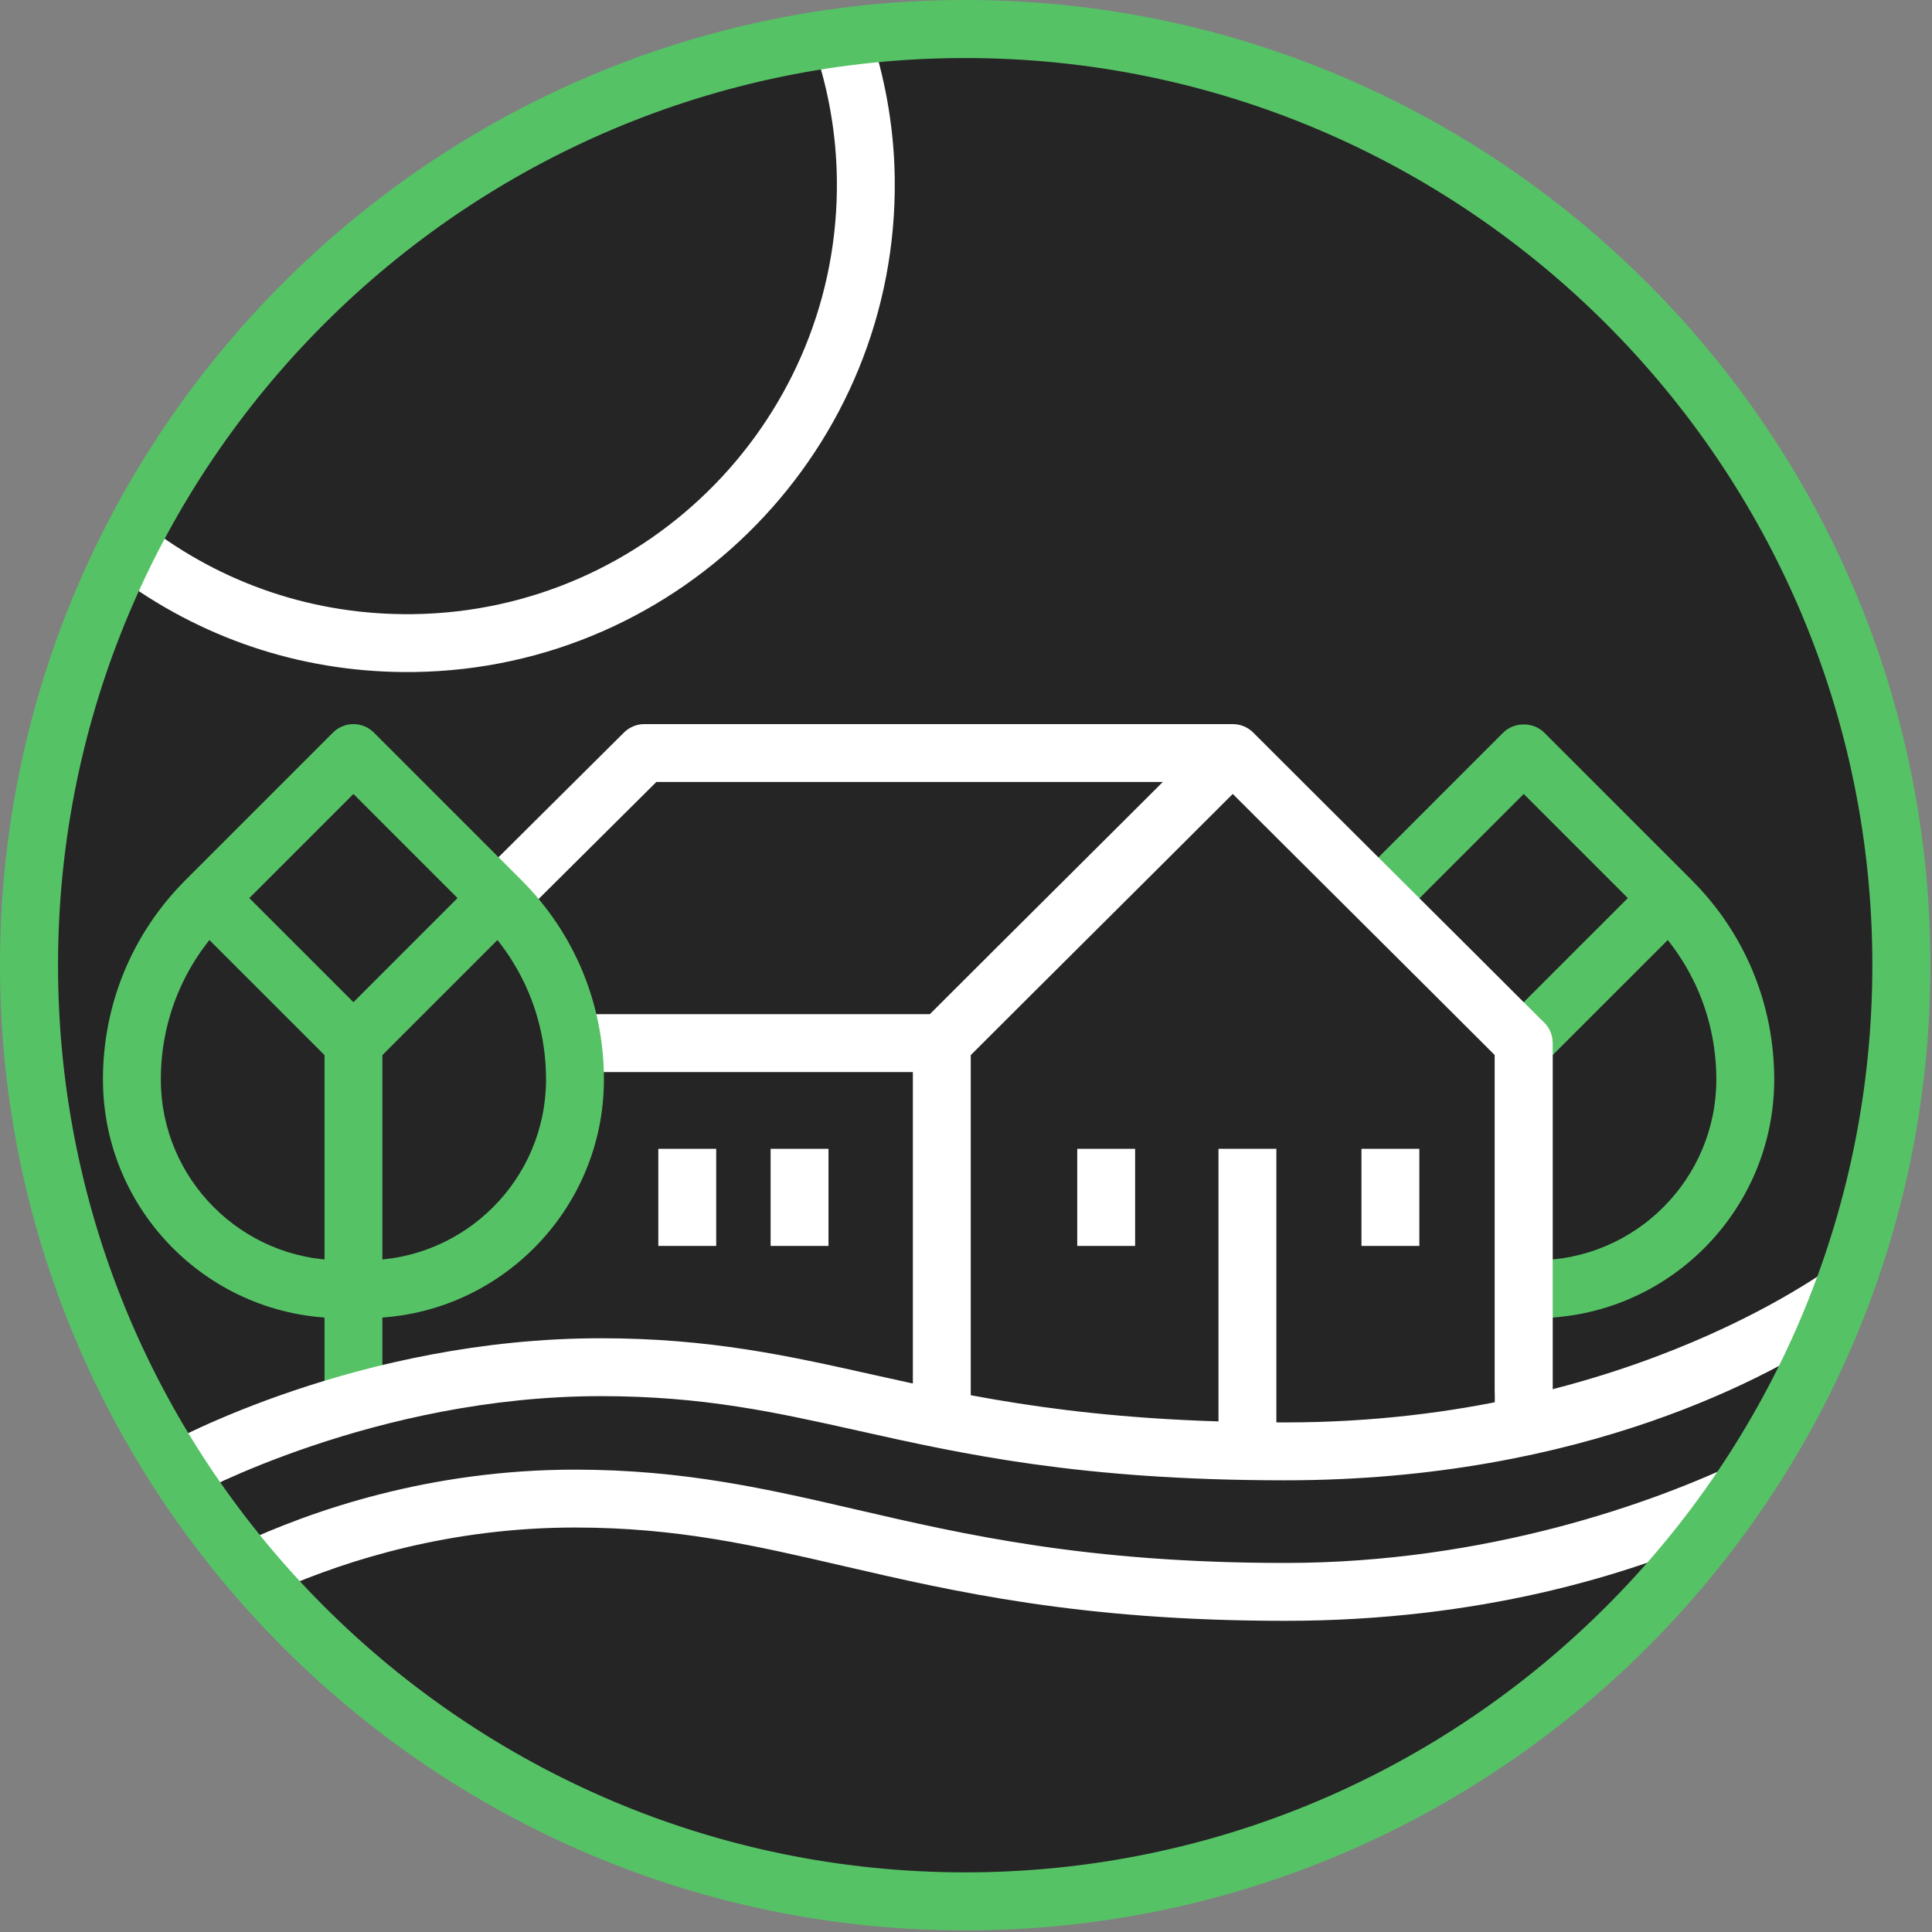
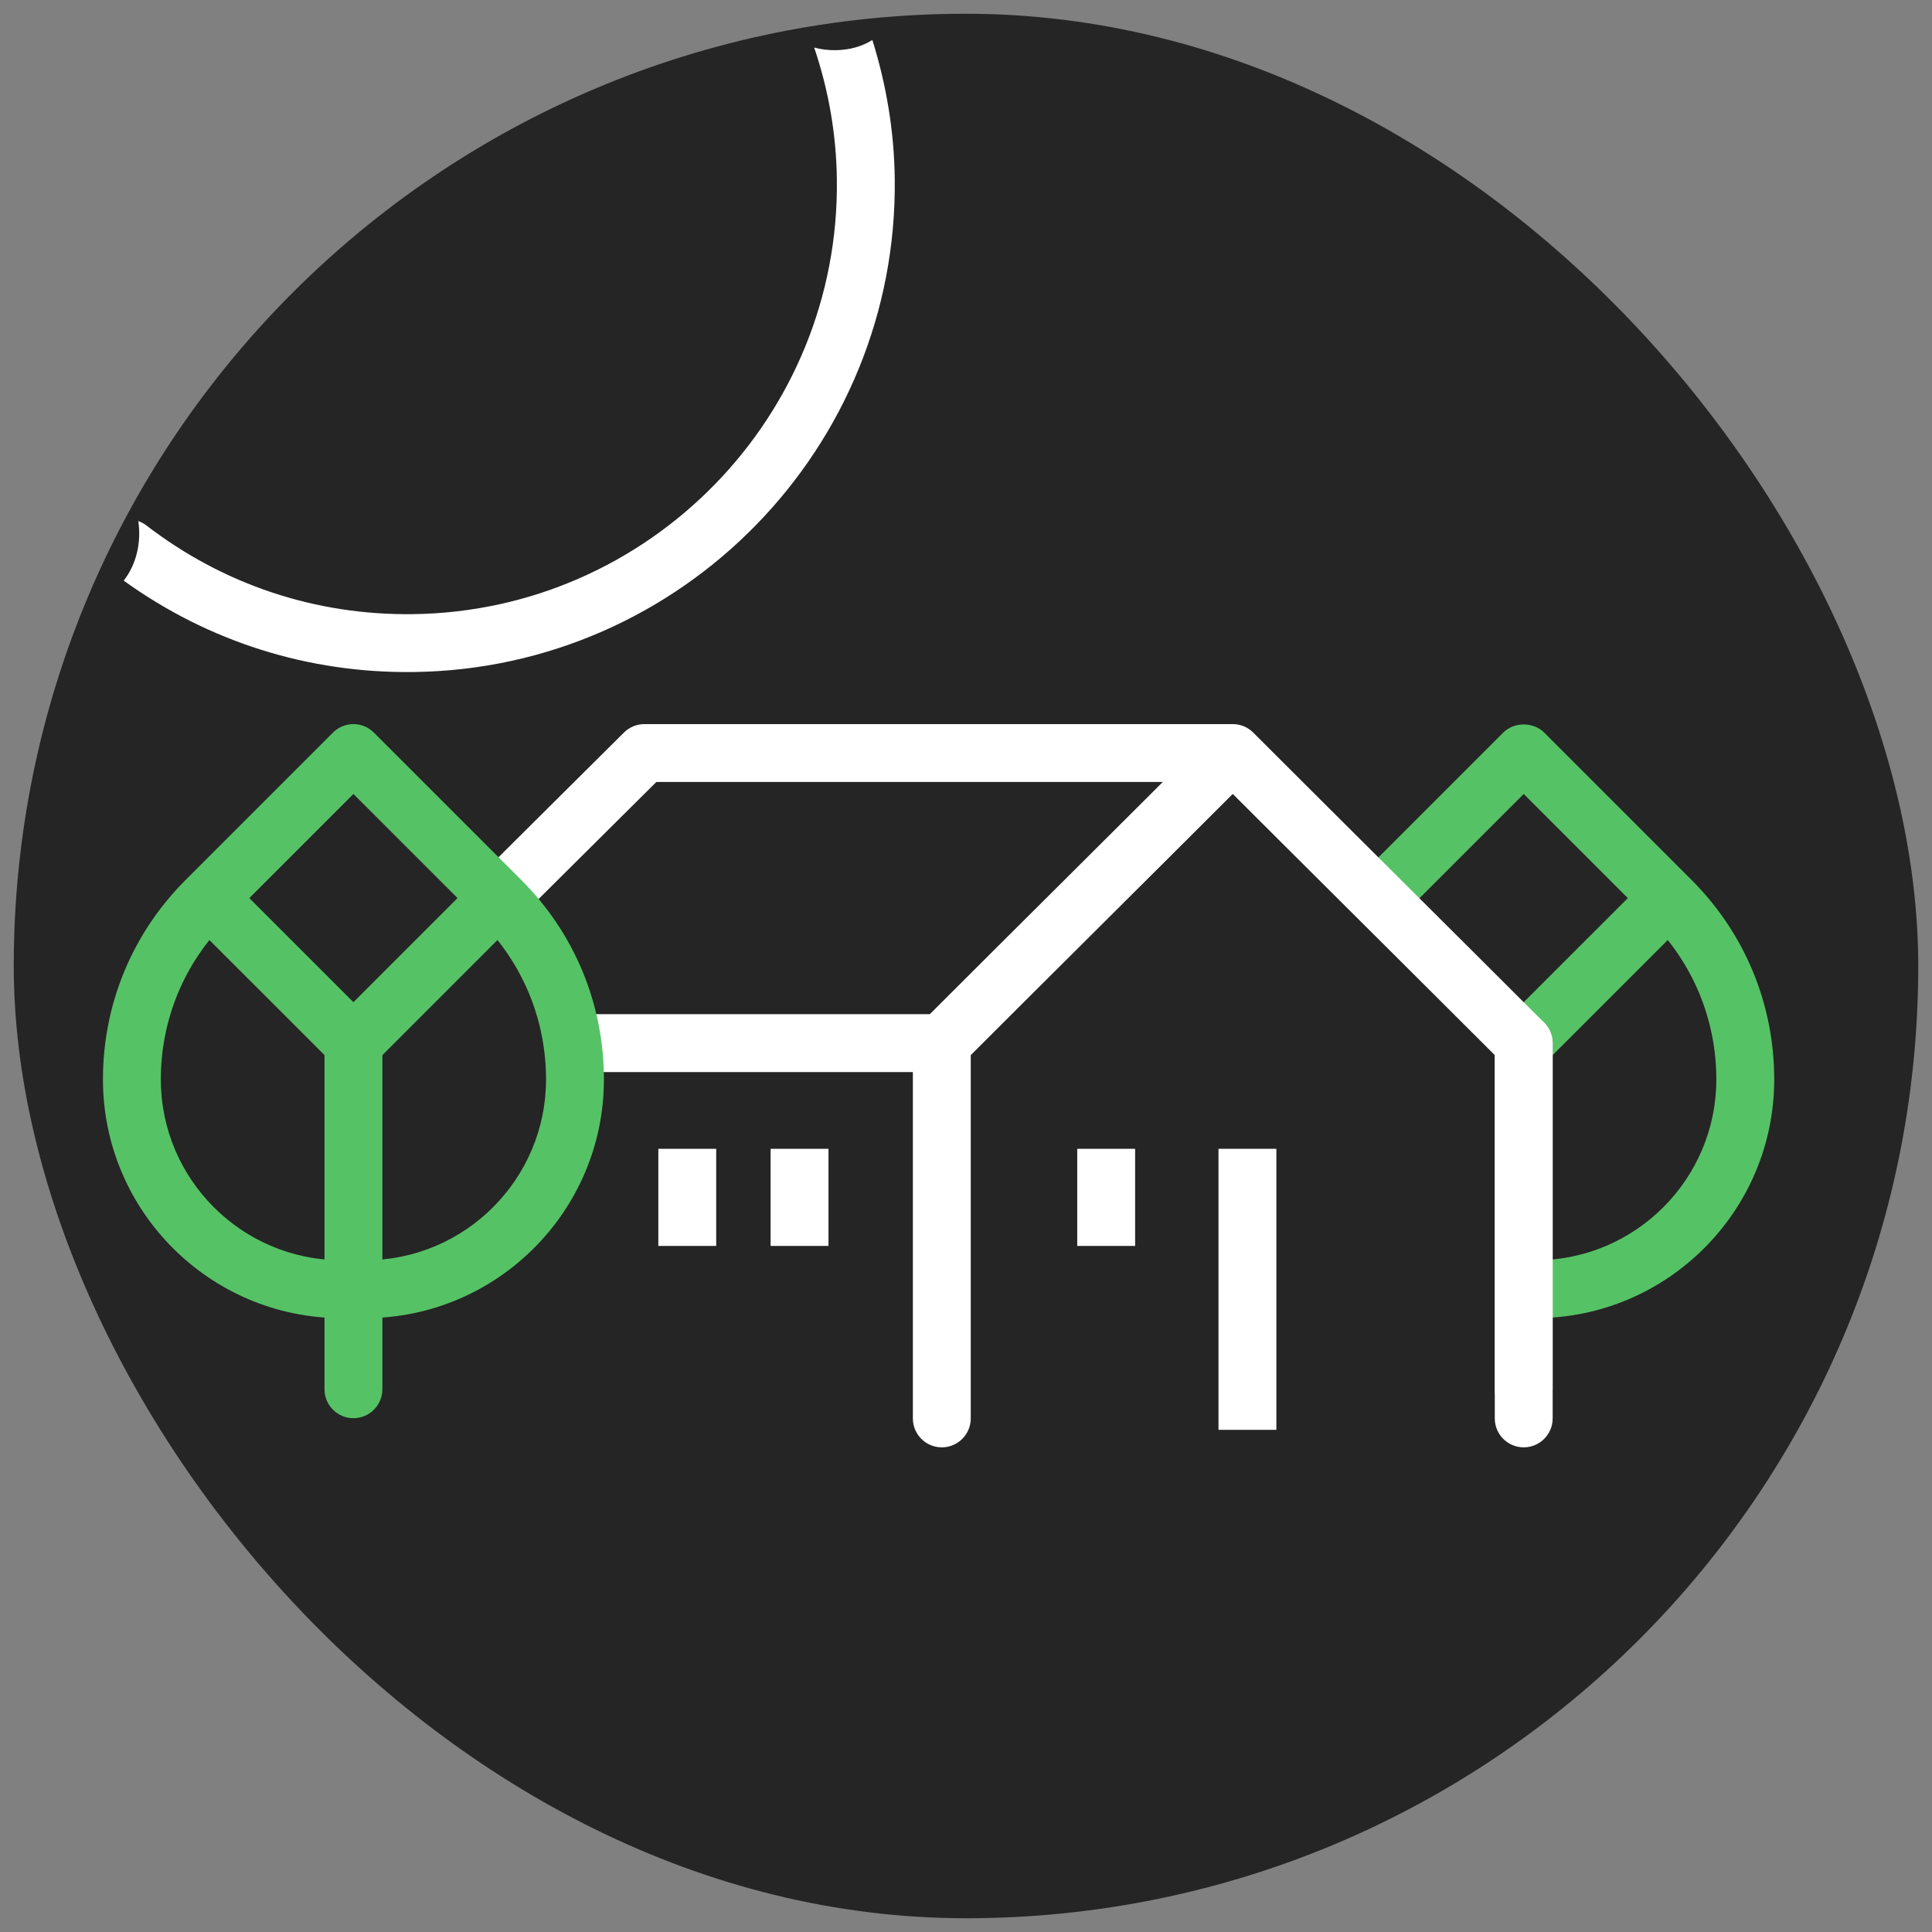
<svg xmlns="http://www.w3.org/2000/svg" width="281" height="281" viewBox="0 0 281 281" fill="none">
  <rect x="0" y="0" width="281" height="281" fill="#808080" stroke="none" />
  <rect x="2" y="2" width="277" height="277" rx="138.5" fill="#252525" />
  <path d="M223.336 191.718C221.012 191.718 219.127 189.834 219.127 187.508C219.127 185.184 221.012 183.299 223.336 183.299C237.836 183.299 249.632 171.503 249.632 157.003C249.632 148.292 246.239 140.102 240.079 133.94L221.618 115.479L204.139 132.96C202.495 134.604 199.831 134.604 198.187 132.96C196.543 131.316 196.543 128.652 198.187 127.008L218.642 106.551C220.22 104.972 223.016 104.972 224.594 106.551L246.031 127.988C253.782 135.739 258.051 146.042 258.051 157.003C258.051 176.144 242.478 191.718 223.336 191.718Z" fill="#56C266" />
  <path d="M221.618 155.926C220.541 155.926 219.465 155.515 218.642 154.692C216.998 153.048 216.998 150.383 218.642 148.74L239.682 127.702C241.326 126.058 243.99 126.058 245.634 127.702C247.279 129.346 247.279 132.01 245.634 133.654L224.594 154.692C223.771 155.515 222.695 155.926 221.618 155.926Z" fill="#56C266" />
  <path d="M51.406 206.27C49.082 206.27 47.197 204.384 47.197 202.06V151.718C47.197 149.392 49.082 147.508 51.406 147.508C53.73 147.508 55.615 149.392 55.615 151.718V202.06C55.615 204.384 53.73 206.27 51.406 206.27Z" fill="#56C266" />
  <path d="M221.618 206.27C219.294 206.27 217.409 204.384 217.409 202.06V151.718C217.409 149.392 219.294 147.508 221.618 147.508C223.942 147.508 225.827 149.392 225.827 151.718V202.06C225.827 204.384 223.942 206.27 221.618 206.27Z" fill="#ECD3A4" />
  <path d="M120.5 181.214H112.082V167.09H120.5V181.214Z" fill="white" />
  <path d="M165.098 181.214H156.679V167.09H165.098V181.214Z" fill="white" />
-   <path d="M206.436 181.214H198.018V167.09H206.436V181.214Z" fill="white" />
  <path d="M185.642 207.963H177.223V167.088H185.642V207.963Z" fill="white" />
  <path d="M104.168 181.214H95.75V167.09H104.168V181.214Z" fill="white" />
  <path d="M126.882 5.818C125.435 6.722 123.648 7.273 121.515 7.301C120.386 7.314 119.359 7.17 118.416 6.913C120.507 13.066 121.635 19.507 121.719 26.086C122.155 60.518 94.498 88.887 60.064 89.325C45.882 89.505 32.452 85.027 21.231 76.378C20.883 76.11 20.502 75.925 20.11 75.781C20.226 76.535 20.267 77.302 20.239 78.066C20.238 78.075 20.238 78.083 20.238 78.093C20.176 79.625 19.826 81.138 19.183 82.509C19.18 82.513 19.179 82.517 19.178 82.519C18.855 83.206 18.46 83.854 17.991 84.45C30.335 93.342 44.864 97.937 60.171 97.742C99.246 97.246 130.632 65.054 130.136 25.979C130.05 19.082 128.918 12.325 126.882 5.818Z" fill="white" />
  <path d="M221.618 210.509C219.294 210.509 217.409 208.624 217.409 206.3V153.461C211.453 147.508 204.579 140.663 197.697 133.811C190.671 126.816 183.638 119.815 177.558 113.736H95.461L75.467 133.607C73.818 135.249 71.155 135.241 69.514 133.591C67.875 131.943 67.883 129.277 69.531 127.636L90.755 106.54C91.545 105.757 92.611 105.317 93.723 105.317H179.301C180.417 105.317 181.487 105.761 182.277 106.551C188.626 112.9 196.135 120.377 203.635 127.847C211.002 135.181 218.361 142.505 224.594 148.741C225.383 149.529 225.827 150.6 225.827 151.717V206.3C225.827 208.624 223.942 210.509 221.618 210.509Z" fill="white" />
  <path d="M136.982 155.926H83.102C80.776 155.926 79.544 153.894 79.544 151.57C79.544 149.244 80.776 147.507 83.102 147.507H135.239C141.195 141.552 147.655 135.123 154.112 128.695C161.015 121.822 167.919 114.951 174.207 108.662C175.852 107.018 178.515 107.018 180.16 108.662C181.804 110.306 181.804 112.97 180.16 114.614C173.867 120.907 166.96 127.784 160.052 134.659C153.151 141.532 146.247 148.403 139.958 154.692C139.168 155.482 138.098 155.926 136.982 155.926Z" fill="white" />
  <path d="M136.982 210.509C134.656 210.509 132.772 208.624 132.772 206.3V151.717C132.772 149.392 134.656 147.508 136.982 147.508C139.306 147.508 141.191 149.392 141.191 151.717V206.3C141.191 208.624 139.306 210.509 136.982 210.509Z" fill="white" />
-   <path d="M266.951 190.902C266.947 190.875 266.944 190.848 266.942 190.822C266.784 189.535 266.836 188.222 267.095 186.954C267.096 186.946 267.098 186.938 267.099 186.93C267.364 185.648 267.84 184.422 268.531 183.326C267.586 183.32 268.484 182.683 267.695 183.326C267.418 183.551 237.563 206.884 186.914 206.884C158.052 206.884 141.394 203.164 126.699 199.883C114.628 197.188 103.227 194.643 87.395 194.643C52.278 194.643 24.882 209.647 23.733 210.286C23.41 210.466 23.133 210.691 22.877 210.936C25.455 212.396 27.02 214.947 27.581 217.742C27.659 217.704 27.743 217.688 27.822 217.646C28.084 217.5 54.541 203.062 87.395 203.062C102.298 203.062 112.755 205.396 124.863 208.099C139.984 211.475 157.123 215.303 186.914 215.303C230.648 215.303 258.122 199.779 267.556 193.407C267.262 192.602 267.062 191.759 266.951 190.902Z" fill="white" />
-   <path d="M251.467 219.427C251.692 218.756 251.967 218.098 252.333 217.466C252.879 216.76 253.424 216.055 253.968 215.35C254.364 214.955 254.789 214.611 255.229 214.291C254.005 213.303 255.096 211.594 253.587 212.323C240.635 218.56 216.229 227.322 186.924 227.322C158.076 227.322 140.261 223.198 124.543 219.559C111.648 216.572 99.468 213.752 83.615 213.752C62.519 213.752 45.421 219.66 34.791 224.615C34.56 224.723 34.349 224.856 34.149 224.998C37.516 225.876 39.712 228.288 40.724 231.178C50.665 226.843 65.559 222.171 83.615 222.171C98.505 222.171 109.691 224.762 122.644 227.76C138.8 231.5 157.113 235.74 186.924 235.74C215.191 235.74 236.72 229.135 250.708 222.94C250.692 221.696 250.947 220.526 251.467 219.427Z" fill="white" />
-   <path d="M140.384 7.441C67.079 7.441 7.441 67.079 7.441 140.384C7.441 213.686 67.079 273.325 140.384 273.325C213.686 273.325 273.325 213.686 273.325 140.384C273.325 67.079 213.686 7.441 140.384 7.441ZM140.384 279.767C63.526 279.767 1 217.24 1 140.384C1 63.526 63.526 1 140.384 1C217.24 1 279.767 63.526 279.767 140.384C279.767 217.24 217.24 279.767 140.384 279.767Z" fill="#56C266" stroke="#56C266" stroke-width="2" />
  <path d="M51.406 115.479L32.945 133.94C26.785 140.102 23.391 148.292 23.391 157.003C23.391 171.503 35.187 183.299 49.687 183.299H53.122C67.622 183.299 79.418 171.503 79.418 157.003C79.418 148.292 76.025 140.102 69.865 133.94L51.406 115.479ZM53.122 191.718H49.687C30.546 191.718 14.973 176.144 14.973 157.003C14.973 146.042 19.242 135.739 26.993 127.988L48.43 106.551C49.219 105.762 50.29 105.318 51.406 105.318C52.522 105.318 53.593 105.762 54.382 106.551L75.817 127.988C83.567 135.739 87.837 146.042 87.837 157.003C87.837 176.144 72.263 191.718 53.122 191.718Z" fill="#56C266" />
  <path d="M51.406 155.926C50.329 155.926 49.251 155.515 48.43 154.692L27.39 133.654C25.745 132.01 25.745 129.346 27.39 127.702C29.034 126.058 31.698 126.058 33.342 127.702L51.406 145.764L67.602 129.566C69.246 127.922 71.91 127.922 73.554 129.566C75.198 131.211 75.198 133.874 73.554 135.519L54.382 154.692C53.559 155.515 52.483 155.926 51.406 155.926Z" fill="#56C266" />
</svg>